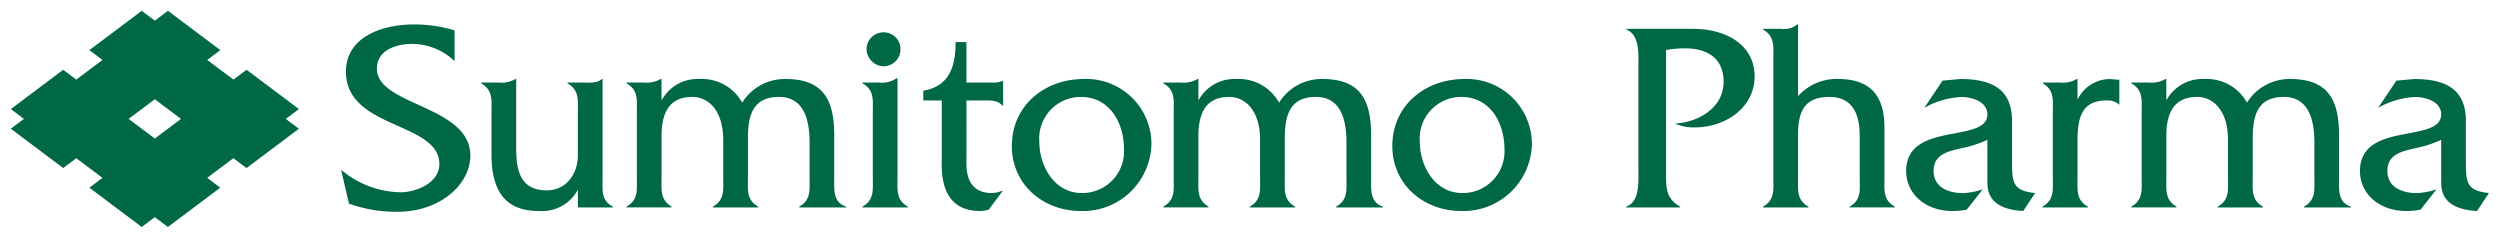
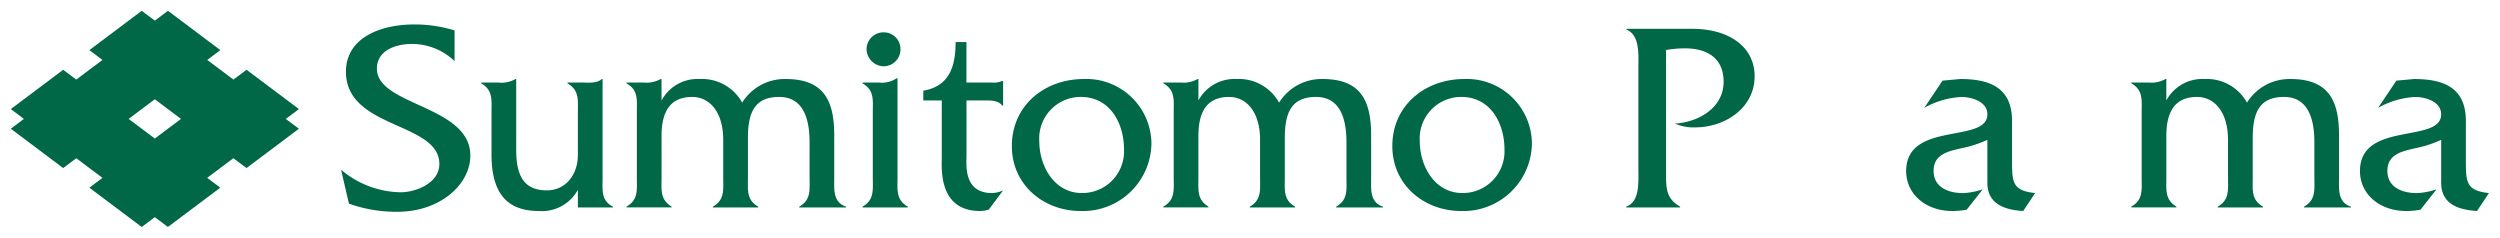
<svg xmlns="http://www.w3.org/2000/svg" width="1156.4" height="110" viewBox="0 0 1156.4 110">
  <g data-name="グループ 11" transform="translate(-0.009,96.058)">
    <g data-name="グループ 10">
      <g data-name="グループ 9" transform="matrix(4.176,0,0,4.176,4.971,-91.05)">
        <path fill="#006846" d="m 57.914,37.468 -5.8,-4.353 -1.456,1.085 -2.9,-2.176 1.45,-1.088 -5.8,-4.353 -1.451,1.088 -1.457,-1.086 -5.8,4.353 1.451,1.088 -2.9,2.176 L 31.8,33.115 26,37.468 27.451,38.556 26,39.644 31.8,44 l 1.451,-1.088 2.9,2.176 -1.451,1.086 5.8,4.353 1.451,-1.088 1.449,1.088 5.8,-4.353 -1.45,-1.088 2.9,-2.176 1.459,1.09 5.8,-4.353 -1.451,-1.088 z m -18.864,1.088 2.9,-2.176 2.9,2.176 -2.9,2.176 z" data-name="パス 42" transform="translate(-25.991,-26.585)" />
        <g data-name="グループ 8" transform="translate(36.589,1.507)">
          <g data-name="グループ 7">
            <g fill="#006846" data-name="グループ 6">
              <path d="m 97.643,33.08 a 6.85,6.85 0 0 0 -4.722,-1.9 c -1.715,0 -3.881,0.662 -3.881,2.737 0,4.121 10.348,4.061 10.348,9.626 0,3.219 -3.369,6.227 -8.061,6.227 a 15.575,15.575 0 0 1 -5.384,-0.9 L 85.07,45.11 a 10.414,10.414 0 0 0 6.588,2.5 c 1.715,0 4.3,-1.023 4.3,-3.128 0,-4.693 -10.347,-3.85 -10.347,-10.227 0,-3.79 3.88,-5.235 7.55,-5.235 a 15.106,15.106 0 0 1 4.481,0.662 z" data-name="パス 43" transform="translate(-85.069,-29.019)" />
              <path d="m 121.232,39.173 c 0.782,0 1.714,0.12 2.256,-0.391 h 0.09 v 10.949 c 0,1.384 -0.18,2.5 1.143,3.188 v 0.09 h -3.88 v -1.954 a 4.528,4.528 0 0 1 -4.331,2.346 c -3.55,0 -5.235,-2.015 -5.235,-6.256 v -4.633 c 0,-1.384 0.18,-2.5 -1.143,-3.248 v -0.09 h 1.955 a 2.976,2.976 0 0 0 1.835,-0.391 h 0.09 v 7.851 c 0,2.768 0.782,4.482 3.4,4.482 1.985,0 3.429,-1.624 3.429,-3.941 v -4.633 c 0,-1.414 0.181,-2.5 -1.143,-3.279 v -0.09 z" data-name="パス 44" transform="translate(-94.61,-32.736)" />
              <path d="m 138.043,39.173 a 3.167,3.167 0 0 0 1.865,-0.391 H 140 v 2.376 a 4.528,4.528 0 0 1 4.241,-2.376 5.081,5.081 0 0 1 4.693,2.617 5.544,5.544 0 0 1 4.813,-2.617 c 4.271,0 5.384,2.436 5.384,6.256 v 4.633 c 0,1.293 -0.18,2.767 1.324,3.248 v 0.09 h -5.2 v -0.09 c 1.323,-0.752 1.143,-1.865 1.143,-3.248 V 45.79 c 0,-3.068 -0.962,-5.023 -3.369,-5.023 -2.707,0 -3.459,1.715 -3.459,4.542 v 4.362 c 0,1.384 -0.181,2.5 1.143,3.248 v 0.09 h -5.024 v -0.09 c 1.324,-0.752 1.143,-1.865 1.143,-3.248 V 45.52 c 0,-3.159 -1.564,-4.753 -3.429,-4.753 -2.285,0 -3.4,1.414 -3.4,4.3 v 4.6 c 0,1.384 -0.18,2.466 1.114,3.248 v 0.09 h -4.994 v -0.09 c 1.324,-0.752 1.143,-1.865 1.143,-3.248 v -7.185 c 0,-1.384 0.18,-2.467 -1.143,-3.219 v -0.09 z" data-name="パス 45" transform="translate(-104.502,-32.736)" />
              <path d="m 180.161,35.993 a 2.9,2.9 0 0 0 1.955,-0.481 h 0.09 v 10.979 c 0,1.384 -0.18,2.5 1.143,3.248 v 0.09 h -5.023 v -0.09 c 1.324,-0.752 1.143,-1.865 1.143,-3.248 V 39.3 c 0,-1.384 0.181,-2.467 -1.143,-3.219 v -0.09 z m 0.572,-1.8 a 1.939,1.939 0 0 1 -1.955,-1.986 1.878,1.878 0 0 1 1.955,-1.774 1.842,1.842 0 0 1 1.8,1.865 1.869,1.869 0 0 1 -1.8,1.89 z" data-name="パス 46" transform="translate(-120.569,-29.555)" />
              <path d="m 193.989,44.66 c 0,1.143 -0.361,4.241 2.858,4.241 a 3.369,3.369 0 0 0 1.2,-0.3 l -1.594,2.135 a 3.378,3.378 0 0 1 -0.962,0.15 c -4.662,0 -4.241,-4.813 -4.241,-5.986 v -6.257 h -2.046 v -1.082 c 2.828,-0.481 3.58,-2.587 3.58,-5.384 h 1.2 v 4.481 h 2.827 a 2.357,2.357 0 0 0 1.143,-0.18 h 0.09 v 2.737 h -0.09 c -0.482,-0.632 -1.384,-0.572 -2.166,-0.572 h -1.8 z" data-name="パス 47" transform="translate(-124.711,-30.221)" />
              <path d="m 205.041,46.211 c 0,-4.512 3.64,-7.429 7.971,-7.429 a 7.21,7.21 0 0 1 7.49,7.159 7.586,7.586 0 0 1 -7.851,7.46 c -4.121,-0.001 -7.61,-2.918 -7.61,-7.19 z m 12.423,0.361 c 0,-2.918 -1.564,-5.806 -4.783,-5.806 a 4.6,4.6 0 0 0 -4.6,4.9 c 0,2.767 1.654,5.745 4.722,5.745 a 4.617,4.617 0 0 0 4.661,-4.838 z" data-name="パス 48" transform="translate(-130.739,-32.736)" />
              <path d="m 234.069,39.173 a 3.169,3.169 0 0 0 1.865,-0.391 h 0.09 v 2.376 a 4.529,4.529 0 0 1 4.242,-2.376 5.081,5.081 0 0 1 4.692,2.617 5.545,5.545 0 0 1 4.813,-2.617 c 4.271,0 5.384,2.436 5.384,6.256 v 4.633 c 0,1.293 -0.18,2.767 1.324,3.248 v 0.09 h -5.2 v -0.09 c 1.324,-0.752 1.143,-1.865 1.143,-3.248 V 45.79 c 0,-3.068 -0.963,-5.023 -3.37,-5.023 -2.707,0 -3.459,1.715 -3.459,4.542 v 4.362 c 0,1.384 -0.181,2.5 1.143,3.248 v 0.09 h -5.026 v -0.09 c 1.324,-0.752 1.143,-1.865 1.143,-3.248 V 45.52 c 0,-3.159 -1.564,-4.753 -3.43,-4.753 -2.285,0 -3.4,1.414 -3.4,4.3 v 4.6 c 0,1.384 -0.18,2.466 1.114,3.248 v 0.09 h -4.994 v -0.09 c 1.323,-0.752 1.143,-1.865 1.143,-3.248 v -7.185 c 0,-1.384 0.18,-2.467 -1.143,-3.219 v -0.09 z" data-name="パス 49" transform="translate(-141.057,-32.736)" />
              <path d="m 273.09,46.211 c 0,-4.512 3.64,-7.429 7.971,-7.429 a 7.21,7.21 0 0 1 7.49,7.159 7.586,7.586 0 0 1 -7.851,7.459 c -4.121,0 -7.61,-2.917 -7.61,-7.189 z m 12.422,0.361 c 0,-2.918 -1.564,-5.806 -4.782,-5.806 a 4.6,4.6 0 0 0 -4.6,4.9 c 0,2.767 1.654,5.745 4.722,5.745 a 4.617,4.617 0 0 0 4.66,-4.838 z" data-name="パス 50" transform="translate(-156.644,-32.736)" />
              <path d="m 322.25,29.8 c 3.91,0 6.889,1.895 6.889,5.264 0,3.46 -3.219,5.655 -6.618,5.655 a 5.018,5.018 0 0 1 -2.2,-0.421 c 2.587,-0.151 5.384,-1.745 5.384,-4.633 0,-2.647 -1.865,-3.7 -4.271,-3.7 a 12.135,12.135 0 0 0 -2.106,0.181 v 13.563 c 0,1.684 -0.03,2.887 1.564,3.79 v 0.09 H 314.91 V 49.5 c 1.535,-0.541 1.354,-2.768 1.354,-4.121 V 34.038 c 0,-1.354 0.181,-3.55 -1.323,-4.151 V 29.8 Z" data-name="パス 51" transform="translate(-172.563,-29.315)" />
-               <path d="m 341.346,29.5 a 2.338,2.338 0 0 0 1.835,-0.482 h 0.09 v 7.942 a 5.72,5.72 0 0 1 4.422,-1.9 c 4.151,0 5.144,2.5 5.144,5.414 v 5.475 c 0,1.384 -0.181,2.5 1.143,3.248 v 0.09 h -4.993 V 49.2 c 1.323,-0.752 1.113,-1.865 1.113,-3.248 v -4.57 c 0,-2.436 -0.782,-4.332 -3.369,-4.332 -2.647,0 -3.46,1.474 -3.46,4.151 v 4.753 c 0,1.384 -0.18,2.5 1.143,3.248 v 0.09 h -5.023 V 49.2 c 1.323,-0.752 1.142,-1.865 1.142,-3.248 V 32.84 c 0,-1.384 0.181,-2.5 -1.142,-3.249 V 29.5 Z" data-name="パス 52" transform="translate(-181.883,-29.019)" />
              <path d="m 377.952,53.4 c -1.986,-0.12 -3.97,-0.722 -3.97,-3.128 V 45.52 a 13.023,13.023 0 0 1 -2.888,0.933 c -1.444,0.331 -3.068,0.661 -3.068,2.5 0,1.865 1.684,2.466 3.278,2.466 a 7.89,7.89 0 0 0 2.166,-0.421 l -1.775,2.256 a 9.162,9.162 0 0 1 -1.564,0.15 c -3.038,0 -5.144,-1.925 -5.144,-4.422 0,-5.594 8.995,-3.008 8.995,-6.286 0,-1.444 -1.776,-1.925 -2.888,-1.925 A 9.352,9.352 0 0 0 367,41.97 l 2.015,-3.008 1.955,-0.18 c 3.248,0 5.716,0.932 5.745,4.572 v 4.512 c 0,2.376 0.06,3.278 2.557,3.549 z" data-name="パス 53" transform="translate(-191.626,-32.736)" />
-               <path d="m 391.325,39.173 a 2.927,2.927 0 0 0 1.835,-0.391 h 0.09 v 2.286 a 4.025,4.025 0 0 1 3.549,-2.286 l 1.083,0.09 v 2.768 a 1.86,1.86 0 0 0 -1.384,-0.482 c -2.287,0 -3.248,1.2 -3.248,4.3 v 4.211 c 0,1.384 -0.18,2.5 1.143,3.248 v 0.09 h -5.023 v -0.09 c 1.323,-0.752 1.143,-1.865 1.143,-3.248 v -7.187 c 0,-1.384 0.18,-2.467 -1.113,-3.219 v -0.09 z" data-name="パス 54" transform="translate(-200.908,-32.736)" />
              <path d="m 407.179,39.173 a 3.167,3.167 0 0 0 1.865,-0.391 h 0.09 v 2.376 a 4.529,4.529 0 0 1 4.242,-2.376 5.081,5.081 0 0 1 4.692,2.617 5.546,5.546 0 0 1 4.813,-2.617 c 4.271,0 5.384,2.436 5.384,6.256 v 4.633 c 0,1.293 -0.18,2.767 1.324,3.248 v 0.09 h -5.2 v -0.09 c 1.324,-0.752 1.143,-1.865 1.143,-3.248 V 45.79 c 0,-3.068 -0.962,-5.023 -3.369,-5.023 -2.707,0 -3.459,1.715 -3.459,4.542 v 4.362 c 0,1.384 -0.181,2.5 1.143,3.248 v 0.09 h -5.024 v -0.09 c 1.324,-0.752 1.143,-1.865 1.143,-3.248 V 45.52 c 0,-3.159 -1.564,-4.753 -3.429,-4.753 -2.286,0 -3.4,1.414 -3.4,4.3 v 4.6 c 0,1.384 -0.18,2.466 1.114,3.248 v 0.09 h -4.993 v -0.09 c 1.324,-0.752 1.143,-1.865 1.143,-3.248 v -7.185 c 0,-1.384 0.18,-2.467 -1.143,-3.219 v -0.09 z" data-name="パス 55" transform="translate(-206.955,-32.736)" />
              <path d="m 459.115,53.4 c -1.986,-0.12 -3.971,-0.722 -3.971,-3.128 V 45.52 a 13.022,13.022 0 0 1 -2.888,0.933 c -1.444,0.331 -3.068,0.661 -3.068,2.5 0,1.865 1.684,2.466 3.279,2.466 a 7.886,7.886 0 0 0 2.166,-0.421 l -1.775,2.256 a 9.162,9.162 0 0 1 -1.564,0.15 c -3.038,0 -5.144,-1.925 -5.144,-4.422 0,-5.594 8.994,-3.008 8.994,-6.286 0,-1.444 -1.775,-1.925 -2.888,-1.925 a 9.352,9.352 0 0 0 -4.091,1.2 l 2.015,-3.008 1.955,-0.18 c 3.248,0 5.716,0.932 5.745,4.572 v 4.512 c 0,2.376 0.06,3.278 2.557,3.549 z" data-name="パス 56" transform="translate(-222.523,-32.736)" />
            </g>
          </g>
        </g>
      </g>
    </g>
  </g>
</svg>